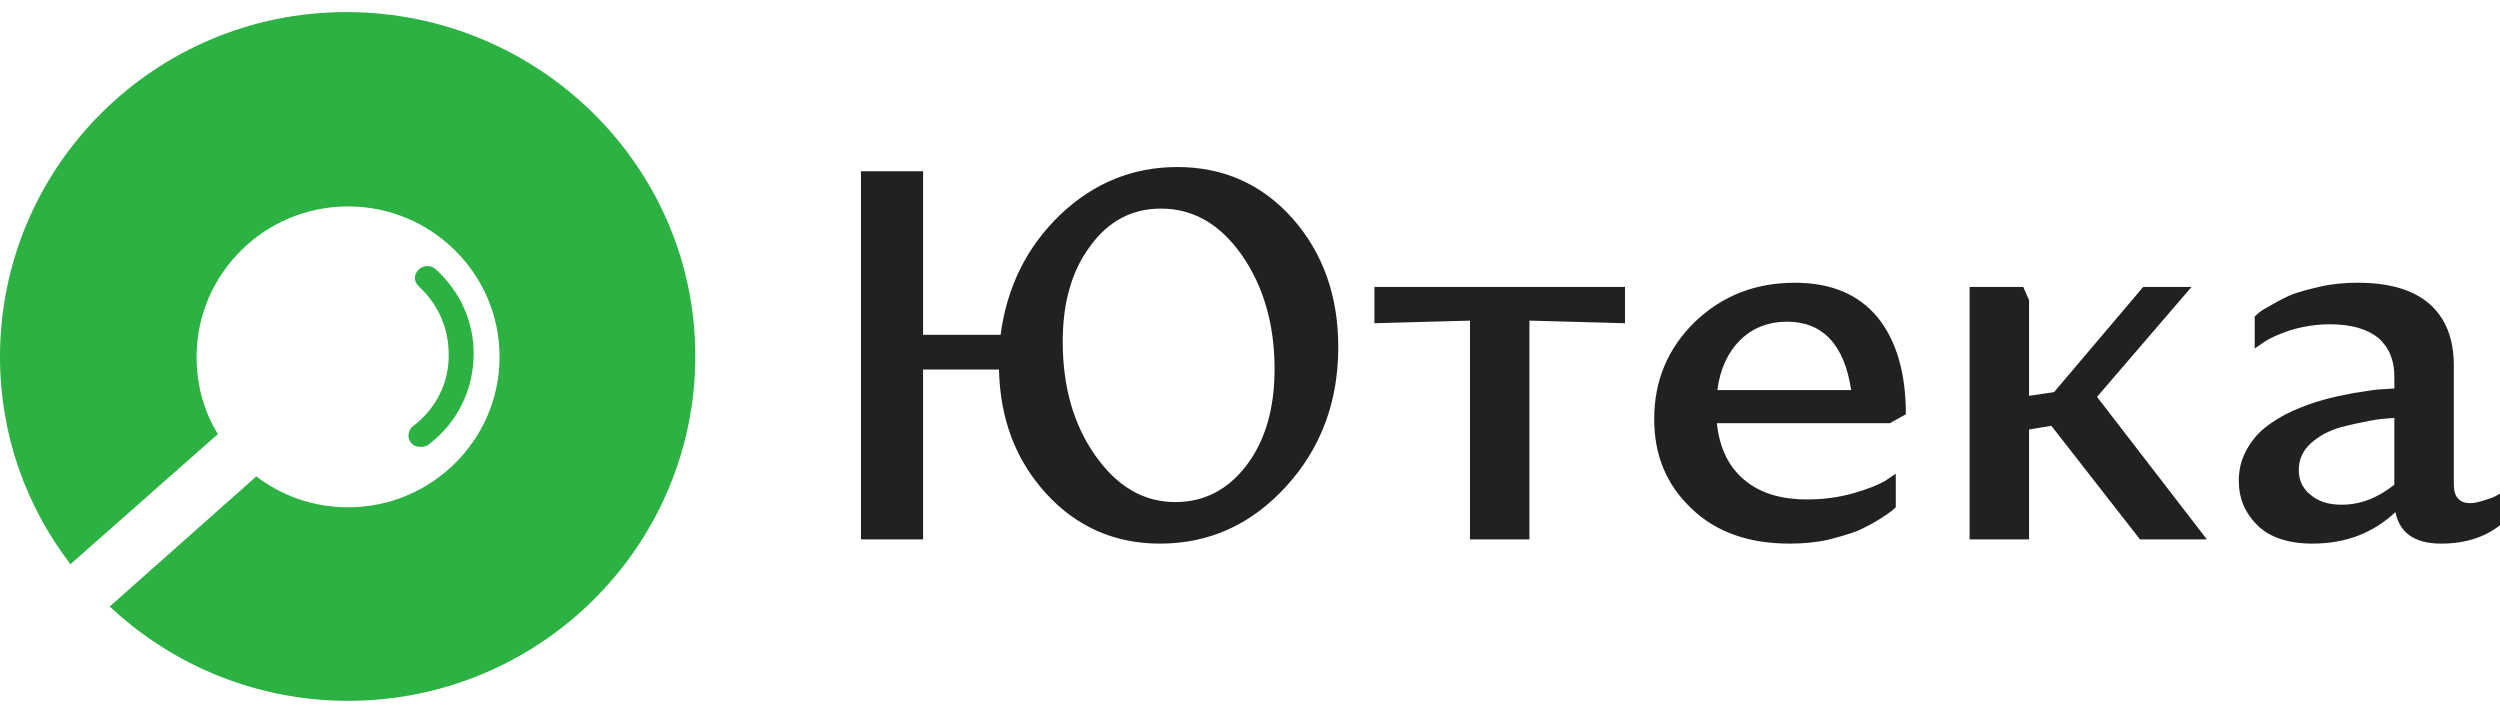
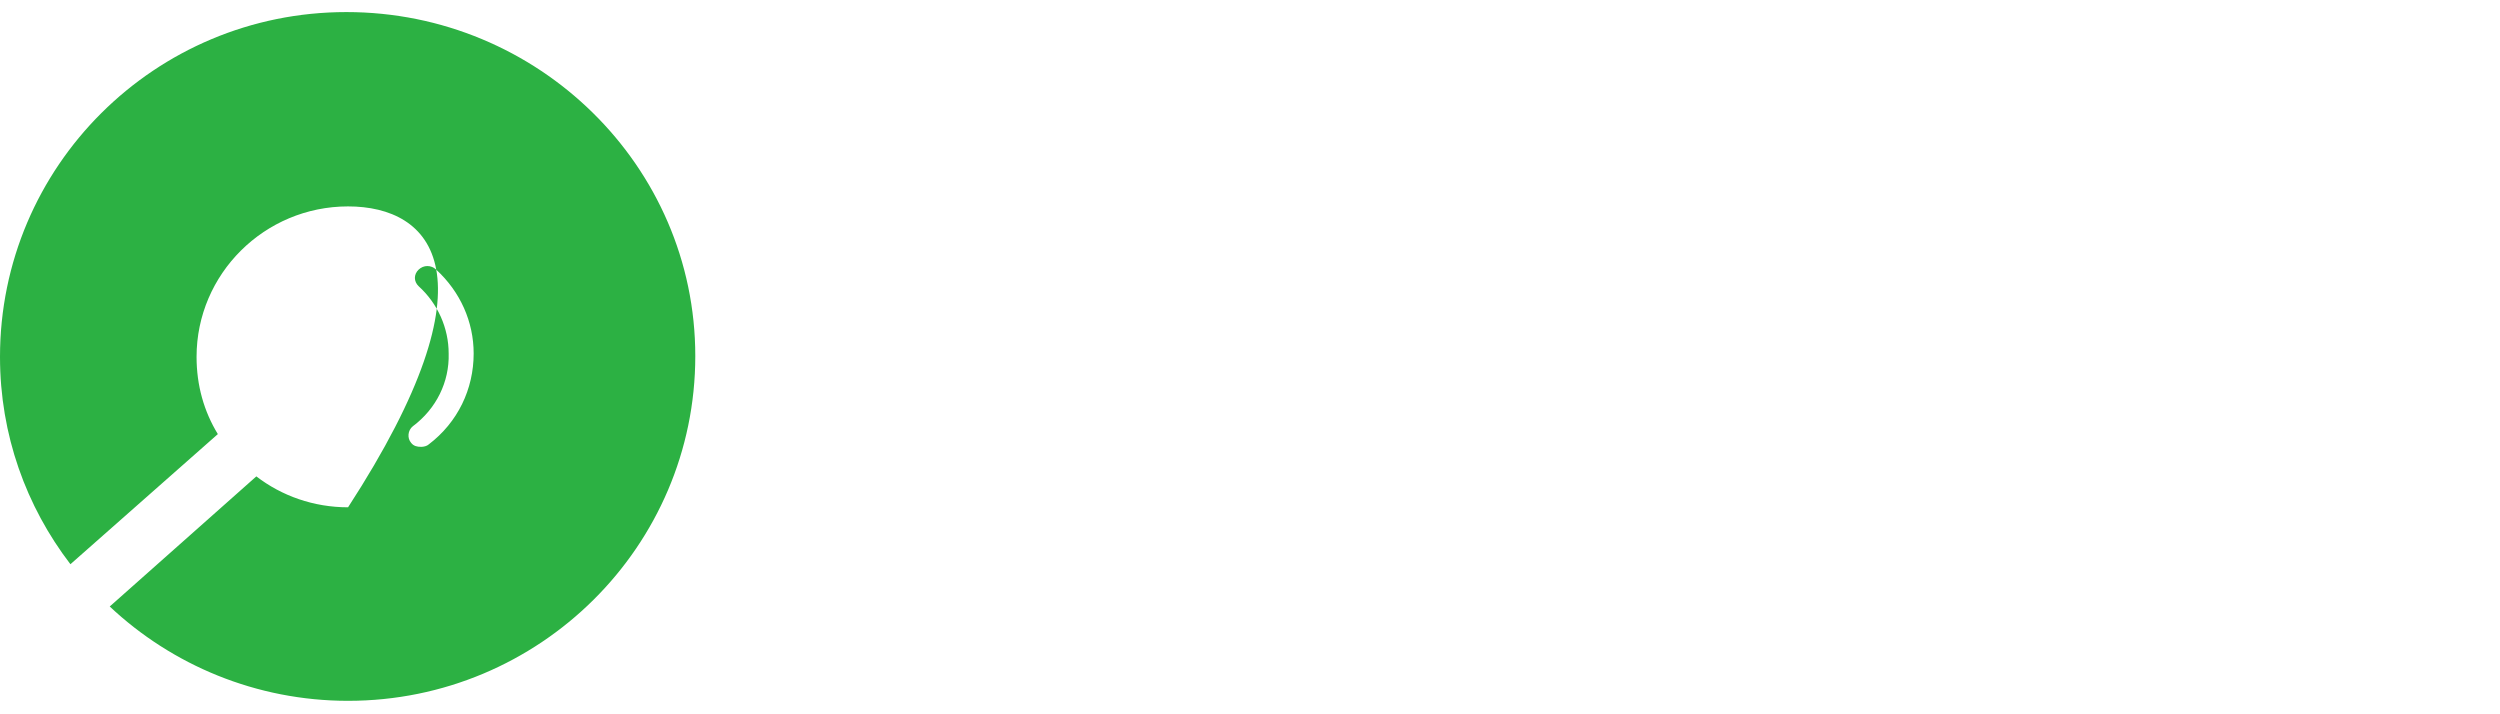
<svg xmlns="http://www.w3.org/2000/svg" width="112" height="32" viewBox="0 0 112 32" fill="none">
-   <path fill-rule="evenodd" clip-rule="evenodd" d="M0 15.987C0 7.462 6.934 0.541 15.519 0.541C24.105 0.541 31.149 7.426 31.149 15.95C31.149 24.475 24.178 31.397 15.593 31.397C11.484 31.397 7.705 29.794 4.916 27.171L11.484 21.342C12.621 22.216 14.052 22.727 15.593 22.727C19.335 22.727 22.381 19.703 22.381 15.987C22.381 12.271 19.335 9.247 15.593 9.247C11.851 9.247 8.806 12.271 8.806 15.987C8.806 17.262 9.136 18.428 9.759 19.448L3.155 25.277C1.174 22.69 0 19.484 0 15.987ZM18.42 19.841C18.233 19.629 18.27 19.274 18.494 19.097C19.54 18.317 20.137 17.112 20.1 15.836C20.1 14.701 19.614 13.602 18.756 12.823C18.531 12.61 18.531 12.291 18.756 12.078C18.979 11.866 19.315 11.866 19.54 12.078C20.622 13.071 21.22 14.418 21.22 15.836C21.22 17.431 20.511 18.92 19.204 19.912C19.129 19.983 18.979 20.019 18.868 20.019C18.681 20.019 18.531 19.983 18.42 19.841Z" fill="#2CB143" />
-   <path fill-rule="evenodd" clip-rule="evenodd" d="M38.571 24.166V7.672H41.354V15H44.827C45.112 12.832 46.016 11.041 47.514 9.604C49.013 8.19 50.749 7.483 52.748 7.483C54.817 7.483 56.553 8.261 57.909 9.792C59.265 11.324 59.955 13.256 59.955 15.542C59.955 18.016 59.17 20.089 57.624 21.786C56.054 23.506 54.175 24.354 51.962 24.354C49.941 24.354 48.228 23.6 46.872 22.116C45.516 20.631 44.803 18.793 44.755 16.555H41.354V24.166H38.571ZM47.61 15.306C47.61 17.309 48.086 19.006 49.061 20.396C50.036 21.786 51.225 22.493 52.653 22.493C53.961 22.493 55.031 21.927 55.864 20.82C56.696 19.712 57.101 18.275 57.101 16.531C57.101 14.528 56.601 12.808 55.626 11.418C54.651 10.028 53.438 9.345 52.01 9.345C50.702 9.345 49.655 9.91 48.847 11.018C48.014 12.125 47.61 13.562 47.61 15.306ZM72.8 12.855H61.573V14.481L65.854 14.364V24.166H68.519V14.364L72.8 14.481V12.855ZM76.915 18.958C77.034 20.089 77.462 20.938 78.152 21.503C78.842 22.092 79.793 22.375 80.959 22.375C81.696 22.375 82.386 22.281 83.052 22.092C83.694 21.904 84.17 21.715 84.479 21.527L84.931 21.22V22.729C84.884 22.776 84.812 22.823 84.741 22.893C84.646 22.964 84.455 23.105 84.146 23.294C83.837 23.482 83.528 23.647 83.195 23.789C82.838 23.93 82.41 24.048 81.863 24.189C81.316 24.307 80.745 24.354 80.174 24.354C78.342 24.354 76.868 23.836 75.773 22.776C74.655 21.715 74.108 20.396 74.108 18.77C74.108 17.05 74.727 15.589 75.94 14.411C77.153 13.256 78.628 12.667 80.412 12.667C82.029 12.667 83.266 13.185 84.122 14.222C84.955 15.259 85.383 16.696 85.383 18.558L84.669 18.958H76.915ZM80.055 14.411C79.222 14.411 78.508 14.694 77.961 15.236C77.414 15.777 77.057 16.532 76.938 17.474H82.933C82.624 15.424 81.648 14.411 80.055 14.411ZM90.64 12.855H88.238V24.166H90.902V19.241L91.901 19.076L95.873 24.166H98.87L93.947 17.78L98.18 12.855H96.016L92.02 17.568L90.902 17.733V13.445L90.64 12.855ZM109.931 16.366V21.692C109.931 22.257 110.168 22.54 110.668 22.54C110.835 22.54 111.049 22.493 111.263 22.422C111.477 22.352 111.667 22.304 111.786 22.234L112 22.116V23.53C111.31 24.072 110.43 24.354 109.36 24.354C108.194 24.354 107.504 23.883 107.314 22.941C106.315 23.883 105.078 24.354 103.603 24.354C102.509 24.354 101.677 24.072 101.129 23.53C100.582 22.988 100.297 22.328 100.297 21.527C100.297 21.032 100.416 20.584 100.63 20.184C100.844 19.783 101.129 19.43 101.486 19.147C101.819 18.888 102.224 18.628 102.699 18.416C103.175 18.204 103.627 18.039 104.055 17.922C104.46 17.804 104.912 17.709 105.411 17.615C105.911 17.545 106.267 17.474 106.529 17.45C106.791 17.427 107.029 17.427 107.267 17.403V16.861C107.267 16.131 107.029 15.565 106.553 15.141C106.053 14.741 105.34 14.528 104.388 14.528C103.77 14.528 103.175 14.623 102.628 14.788C102.057 14.976 101.653 15.165 101.391 15.353L101.011 15.612V14.175C101.058 14.128 101.129 14.081 101.201 14.01C101.272 13.939 101.462 13.822 101.772 13.657C102.057 13.492 102.366 13.327 102.699 13.185C103.032 13.068 103.461 12.95 103.984 12.832C104.507 12.714 105.054 12.667 105.625 12.667C107.076 12.667 108.147 12.997 108.86 13.633C109.574 14.269 109.931 15.188 109.931 16.366ZM102.985 21.055C102.985 21.503 103.151 21.88 103.508 22.163C103.865 22.469 104.317 22.611 104.912 22.611C105.744 22.611 106.529 22.304 107.266 21.715V18.723C106.933 18.746 106.577 18.77 106.22 18.84C105.839 18.911 105.387 19.005 104.84 19.147C104.293 19.312 103.865 19.547 103.508 19.877C103.151 20.207 102.985 20.608 102.985 21.055Z" fill="#212121" />
+   <path fill-rule="evenodd" clip-rule="evenodd" d="M0 15.987C0 7.462 6.934 0.541 15.519 0.541C24.105 0.541 31.149 7.426 31.149 15.95C31.149 24.475 24.178 31.397 15.593 31.397C11.484 31.397 7.705 29.794 4.916 27.171L11.484 21.342C12.621 22.216 14.052 22.727 15.593 22.727C22.381 12.271 19.335 9.247 15.593 9.247C11.851 9.247 8.806 12.271 8.806 15.987C8.806 17.262 9.136 18.428 9.759 19.448L3.155 25.277C1.174 22.69 0 19.484 0 15.987ZM18.42 19.841C18.233 19.629 18.27 19.274 18.494 19.097C19.54 18.317 20.137 17.112 20.1 15.836C20.1 14.701 19.614 13.602 18.756 12.823C18.531 12.61 18.531 12.291 18.756 12.078C18.979 11.866 19.315 11.866 19.54 12.078C20.622 13.071 21.22 14.418 21.22 15.836C21.22 17.431 20.511 18.92 19.204 19.912C19.129 19.983 18.979 20.019 18.868 20.019C18.681 20.019 18.531 19.983 18.42 19.841Z" fill="#2CB143" />
</svg>